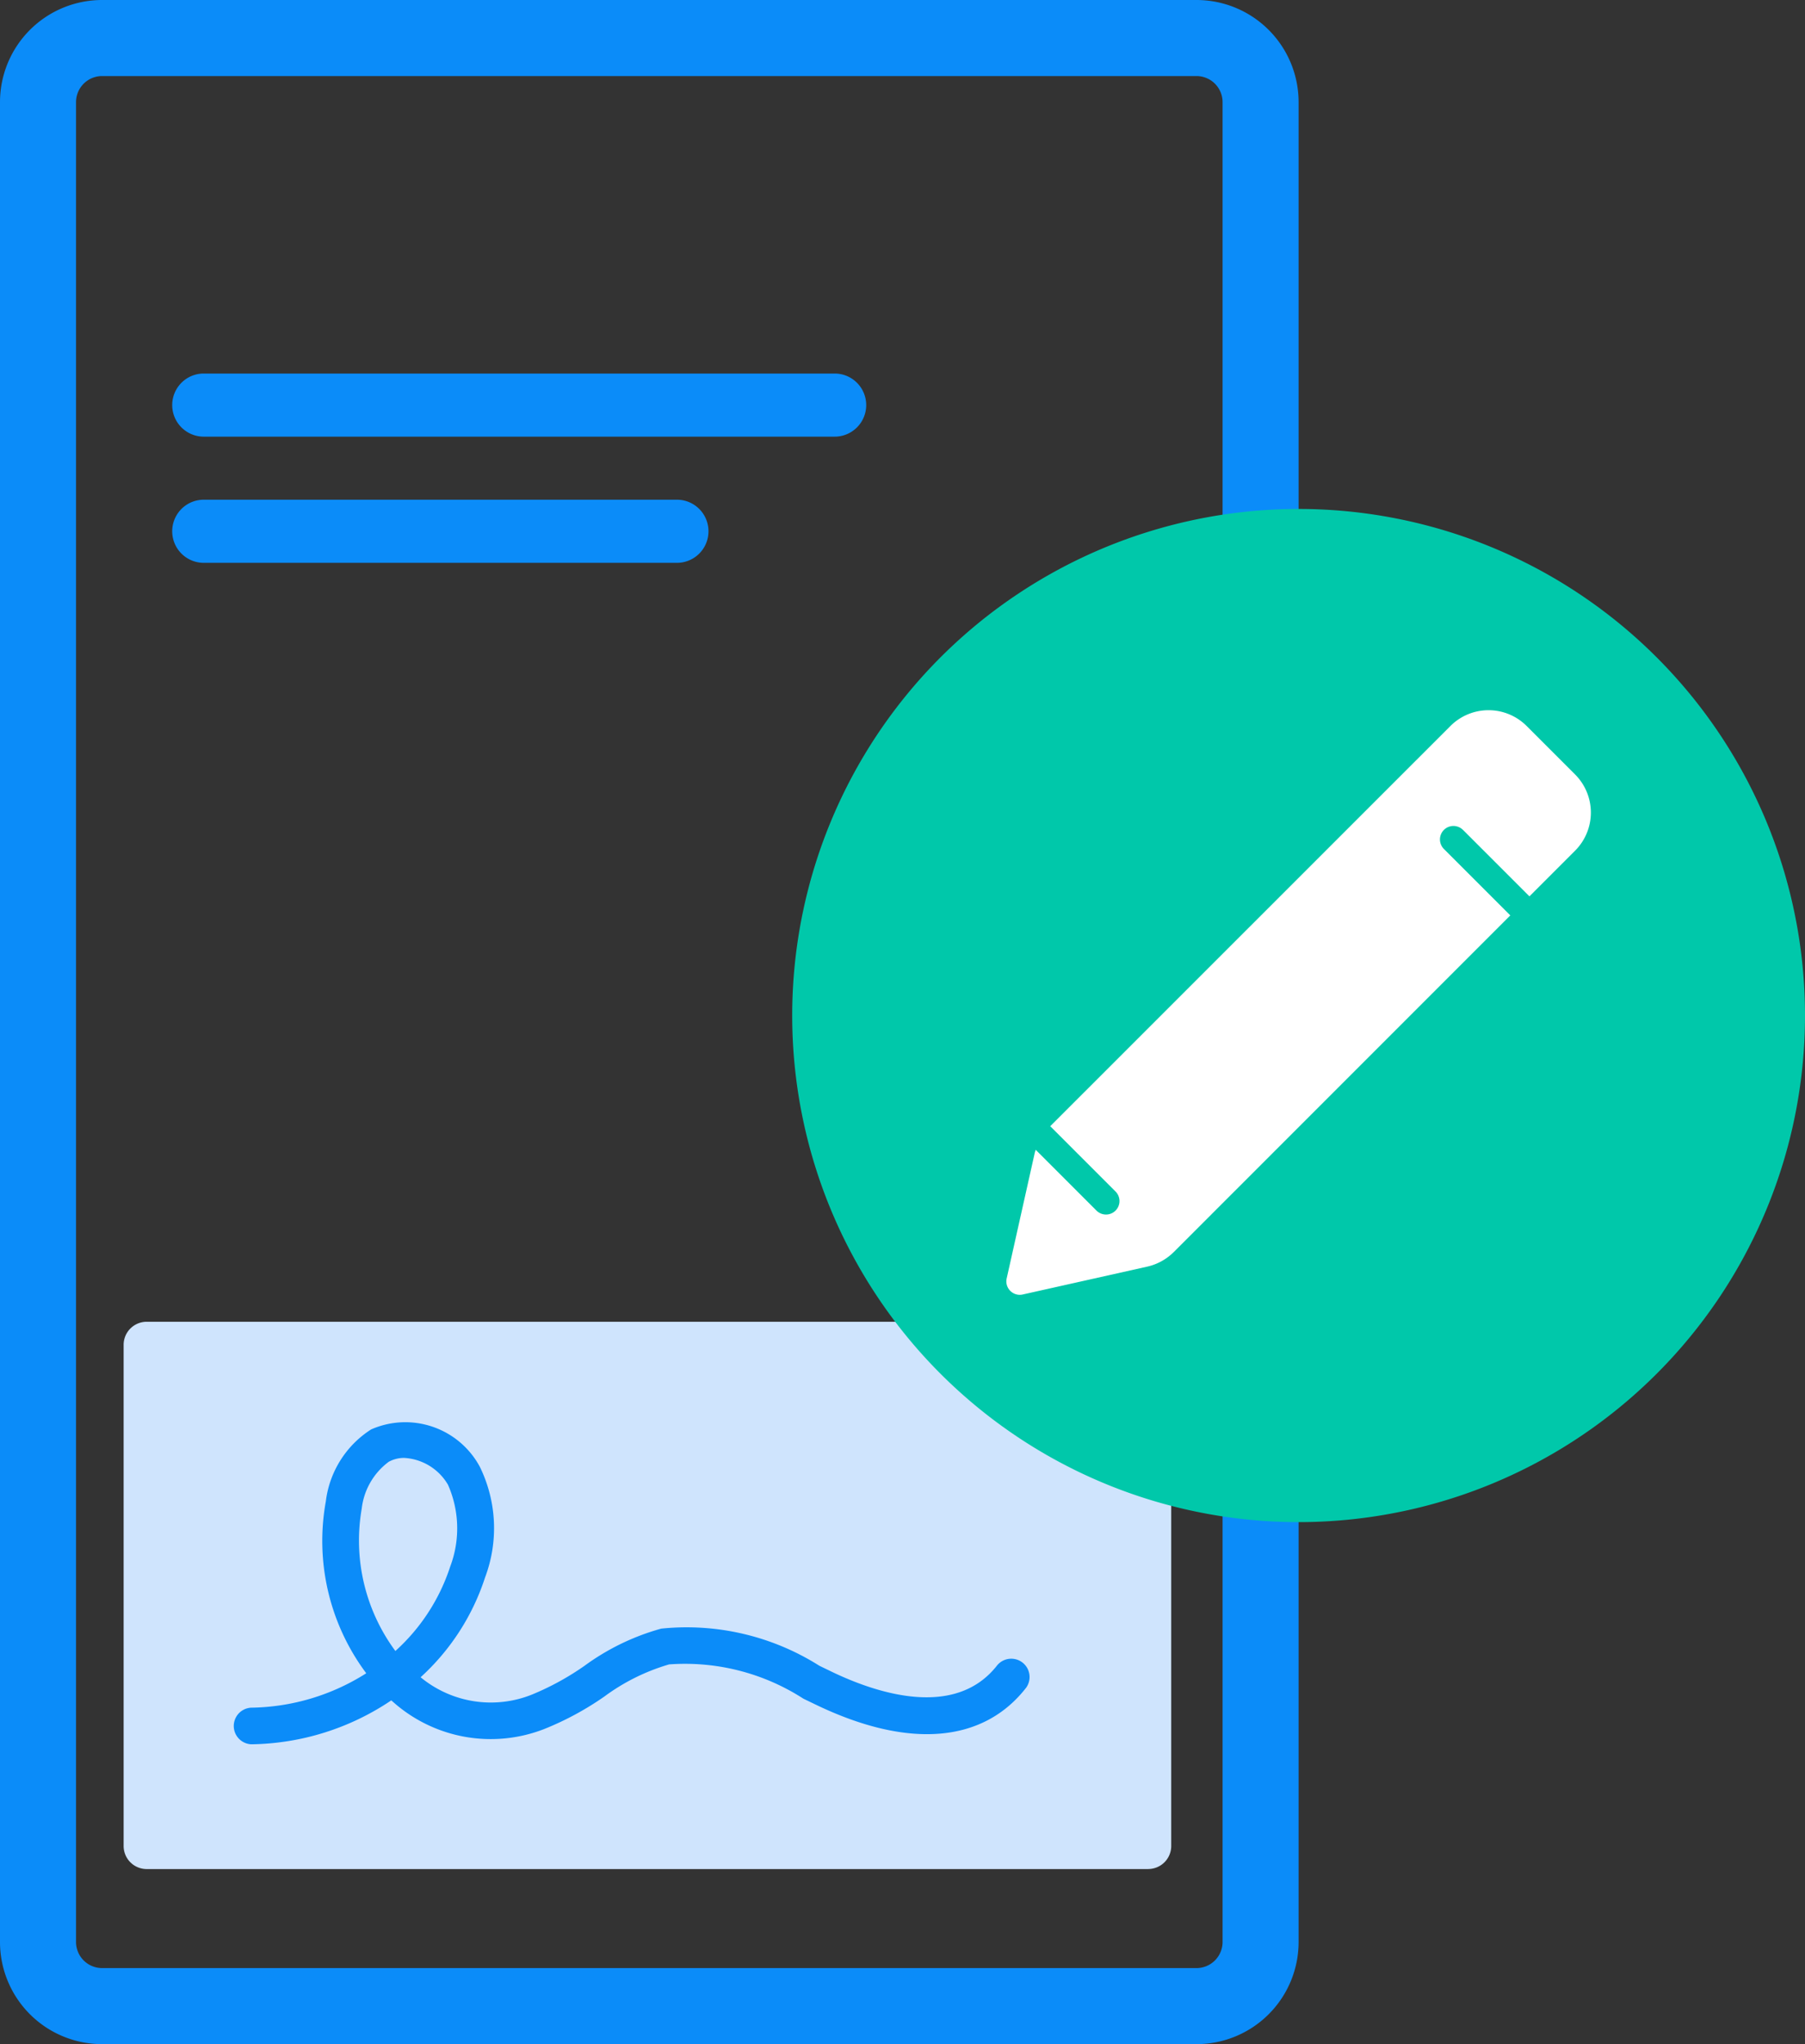
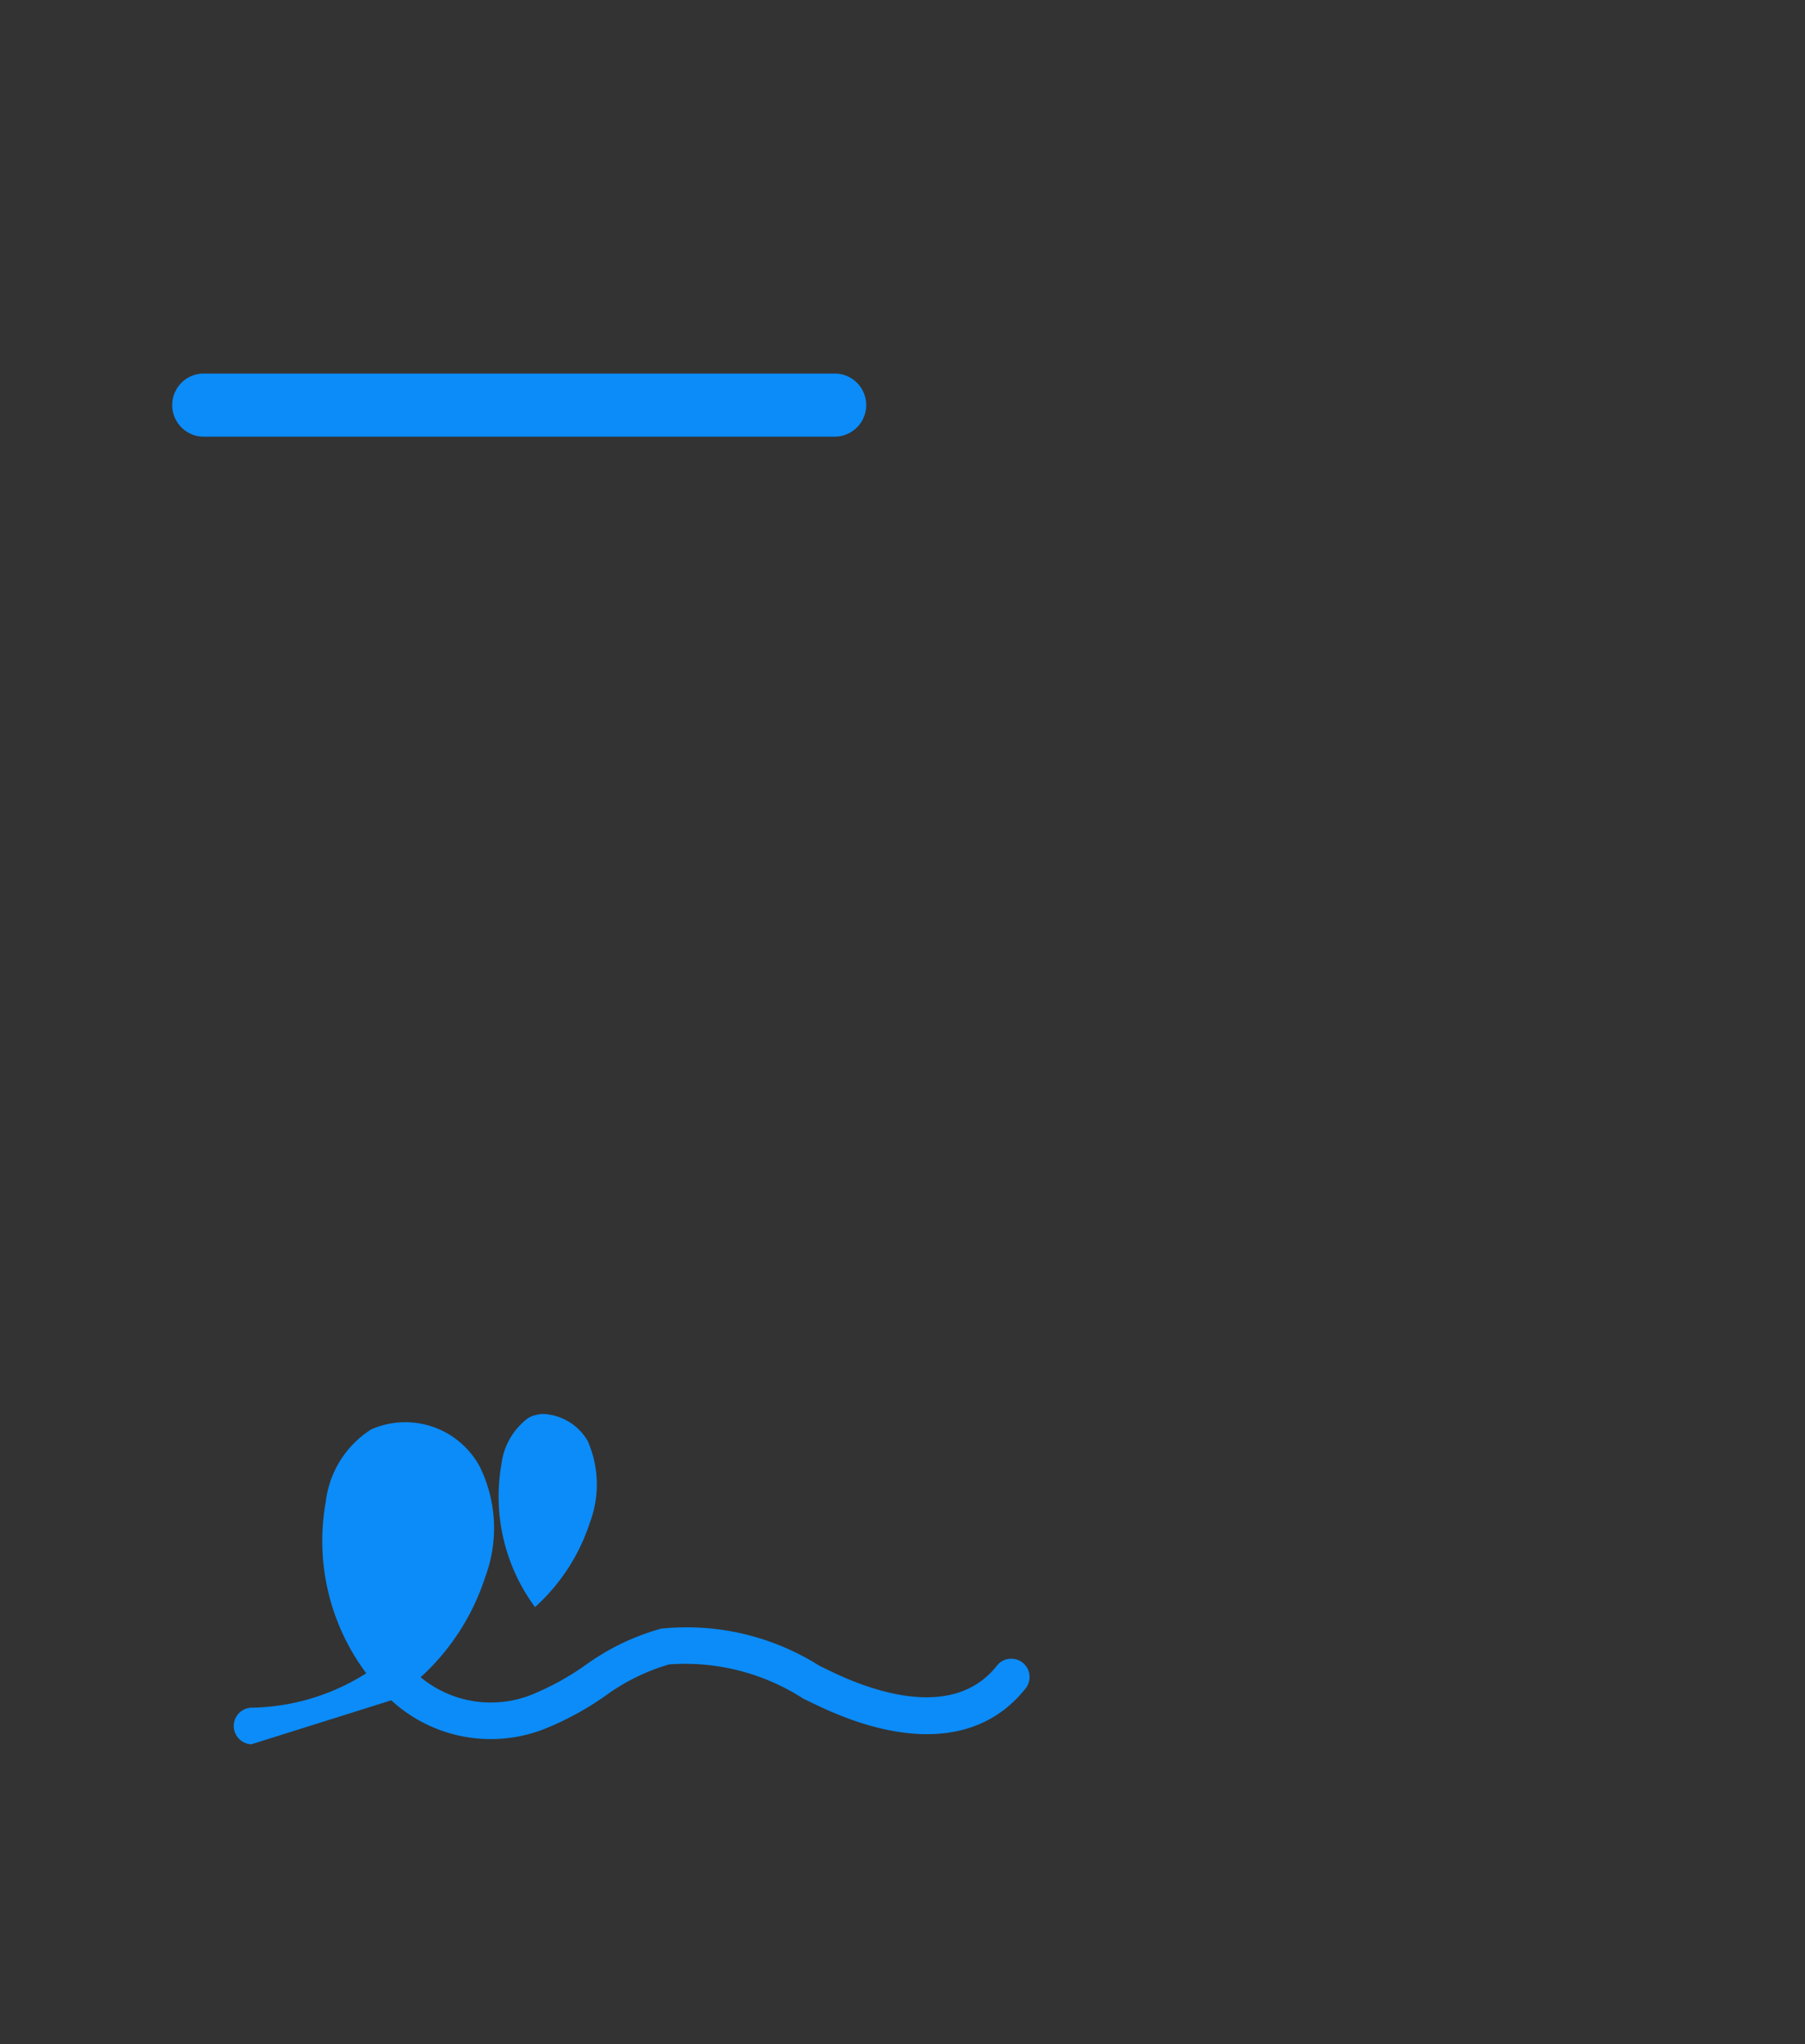
<svg xmlns="http://www.w3.org/2000/svg" id="Simplified_eSignature_Icon" width="46.223" height="52.328" viewBox="0 0 46.223 52.328">
  <rect x="0" y="0" width="46.223" height="52.328" fill="#333333" stroke="none" />
-   <path id="Path_115324" data-name="Path 115324" d="M36.962,128.664H11.315a.59.59,0,0,1-.59-.59V115.244a.59.59,0,0,1,.59-.59H36.962a.59.59,0,0,1,.59.59v12.829a.59.59,0,0,1-.59.59" transform="translate(-7.559 -80.818)" fill="#cfe4fd" />
-   <path id="Path_115325" data-name="Path 115325" d="M30.641,1.947a.668.668,0,0,1,.667.667v47.1a.668.668,0,0,1-.667.667H2.614a.668.668,0,0,1-.667-.667V2.614a.668.668,0,0,1,.667-.667H30.641Zm0-1.947H2.614A2.615,2.615,0,0,0,0,2.614v47.1a2.615,2.615,0,0,0,2.614,2.614H30.641a2.615,2.615,0,0,0,2.614-2.614V2.614A2.615,2.615,0,0,0,30.641,0" fill="#0b8cf9" />
-   <path id="Path_115326" data-name="Path 115326" d="M94.682,57.12A12.968,12.968,0,1,1,81.715,44.152,12.968,12.968,0,0,1,94.682,57.12" transform="translate(-48.459 -31.123)" fill="#00c8aa" />
-   <path id="Path_115327" data-name="Path 115327" d="M99.025,64.67l1.7,1.7,1.169-1.169a1.38,1.38,0,0,0,0-1.952h0l-1.24-1.24a1.38,1.38,0,0,0-1.952,0h0L88.454,72.254l1.672,1.672a.345.345,0,0,1-.488.488l-1.555-1.555a.524.524,0,0,0-.032.105l-.713,3.188a.344.344,0,0,0,.262.41.338.338,0,0,0,.148,0l3.188-.713a1.4,1.4,0,0,0,.683-.376l8.616-8.616-1.7-1.7a.345.345,0,0,1,.488-.488Z" transform="translate(-61.559 -43.424)" fill="#fff" />
-   <path id="Path_115328" data-name="Path 115328" d="M27.87,44.965H15.753a.808.808,0,0,1,0-1.616H27.87a.808.808,0,0,1,0,1.616" transform="translate(-10.535 -30.557)" fill="#0b8cf9" />
  <path id="Path_115329" data-name="Path 115329" d="M31.909,34.016H15.753a.808.808,0,0,1,0-1.616H31.909a.808.808,0,0,1,0,1.616" transform="translate(-10.535 -22.838)" fill="#0b8cf9" />
-   <path id="Path_115330" data-name="Path 115330" d="M20.693,131.56a.469.469,0,0,1-.006-.937,5.631,5.631,0,0,0,2.948-.881,5.661,5.661,0,0,1-1.035-4.4A2.551,2.551,0,0,1,23.76,123.5a2.167,2.167,0,0,1,2.784.957,3.573,3.573,0,0,1,.133,2.834,5.919,5.919,0,0,1-1.65,2.553,2.824,2.824,0,0,0,2.865.438,6.945,6.945,0,0,0,1.332-.731,6.061,6.061,0,0,1,1.966-.952,6.362,6.362,0,0,1,4.049.951l.333.161c1.112.532,3.14,1.218,4.223-.176a.469.469,0,0,1,.74.575c-1.1,1.416-3.007,1.576-5.367.446l-.338-.163a5.59,5.59,0,0,0-3.439-.878,5.268,5.268,0,0,0-1.659.823,7.7,7.7,0,0,1-1.518.823,3.765,3.765,0,0,1-3.892-.685l-.046-.04A6.564,6.564,0,0,1,20.7,131.56h-.006m3.91-7.331a.814.814,0,0,0-.394.1,1.739,1.739,0,0,0-.691,1.2,4.757,4.757,0,0,0,.862,3.643,4.988,4.988,0,0,0,1.405-2.164,2.761,2.761,0,0,0-.058-2.092,1.388,1.388,0,0,0-1.125-.687" transform="translate(-14.256 -86.908)" fill="#0b8cf9" />
+   <path id="Path_115330" data-name="Path 115330" d="M20.693,131.56a.469.469,0,0,1-.006-.937,5.631,5.631,0,0,0,2.948-.881,5.661,5.661,0,0,1-1.035-4.4A2.551,2.551,0,0,1,23.76,123.5a2.167,2.167,0,0,1,2.784.957,3.573,3.573,0,0,1,.133,2.834,5.919,5.919,0,0,1-1.65,2.553,2.824,2.824,0,0,0,2.865.438,6.945,6.945,0,0,0,1.332-.731,6.061,6.061,0,0,1,1.966-.952,6.362,6.362,0,0,1,4.049.951l.333.161c1.112.532,3.14,1.218,4.223-.176a.469.469,0,0,1,.74.575c-1.1,1.416-3.007,1.576-5.367.446l-.338-.163a5.59,5.59,0,0,0-3.439-.878,5.268,5.268,0,0,0-1.659.823,7.7,7.7,0,0,1-1.518.823,3.765,3.765,0,0,1-3.892-.685l-.046-.04h-.006m3.91-7.331a.814.814,0,0,0-.394.1,1.739,1.739,0,0,0-.691,1.2,4.757,4.757,0,0,0,.862,3.643,4.988,4.988,0,0,0,1.405-2.164,2.761,2.761,0,0,0-.058-2.092,1.388,1.388,0,0,0-1.125-.687" transform="translate(-14.256 -86.908)" fill="#0b8cf9" />
</svg>